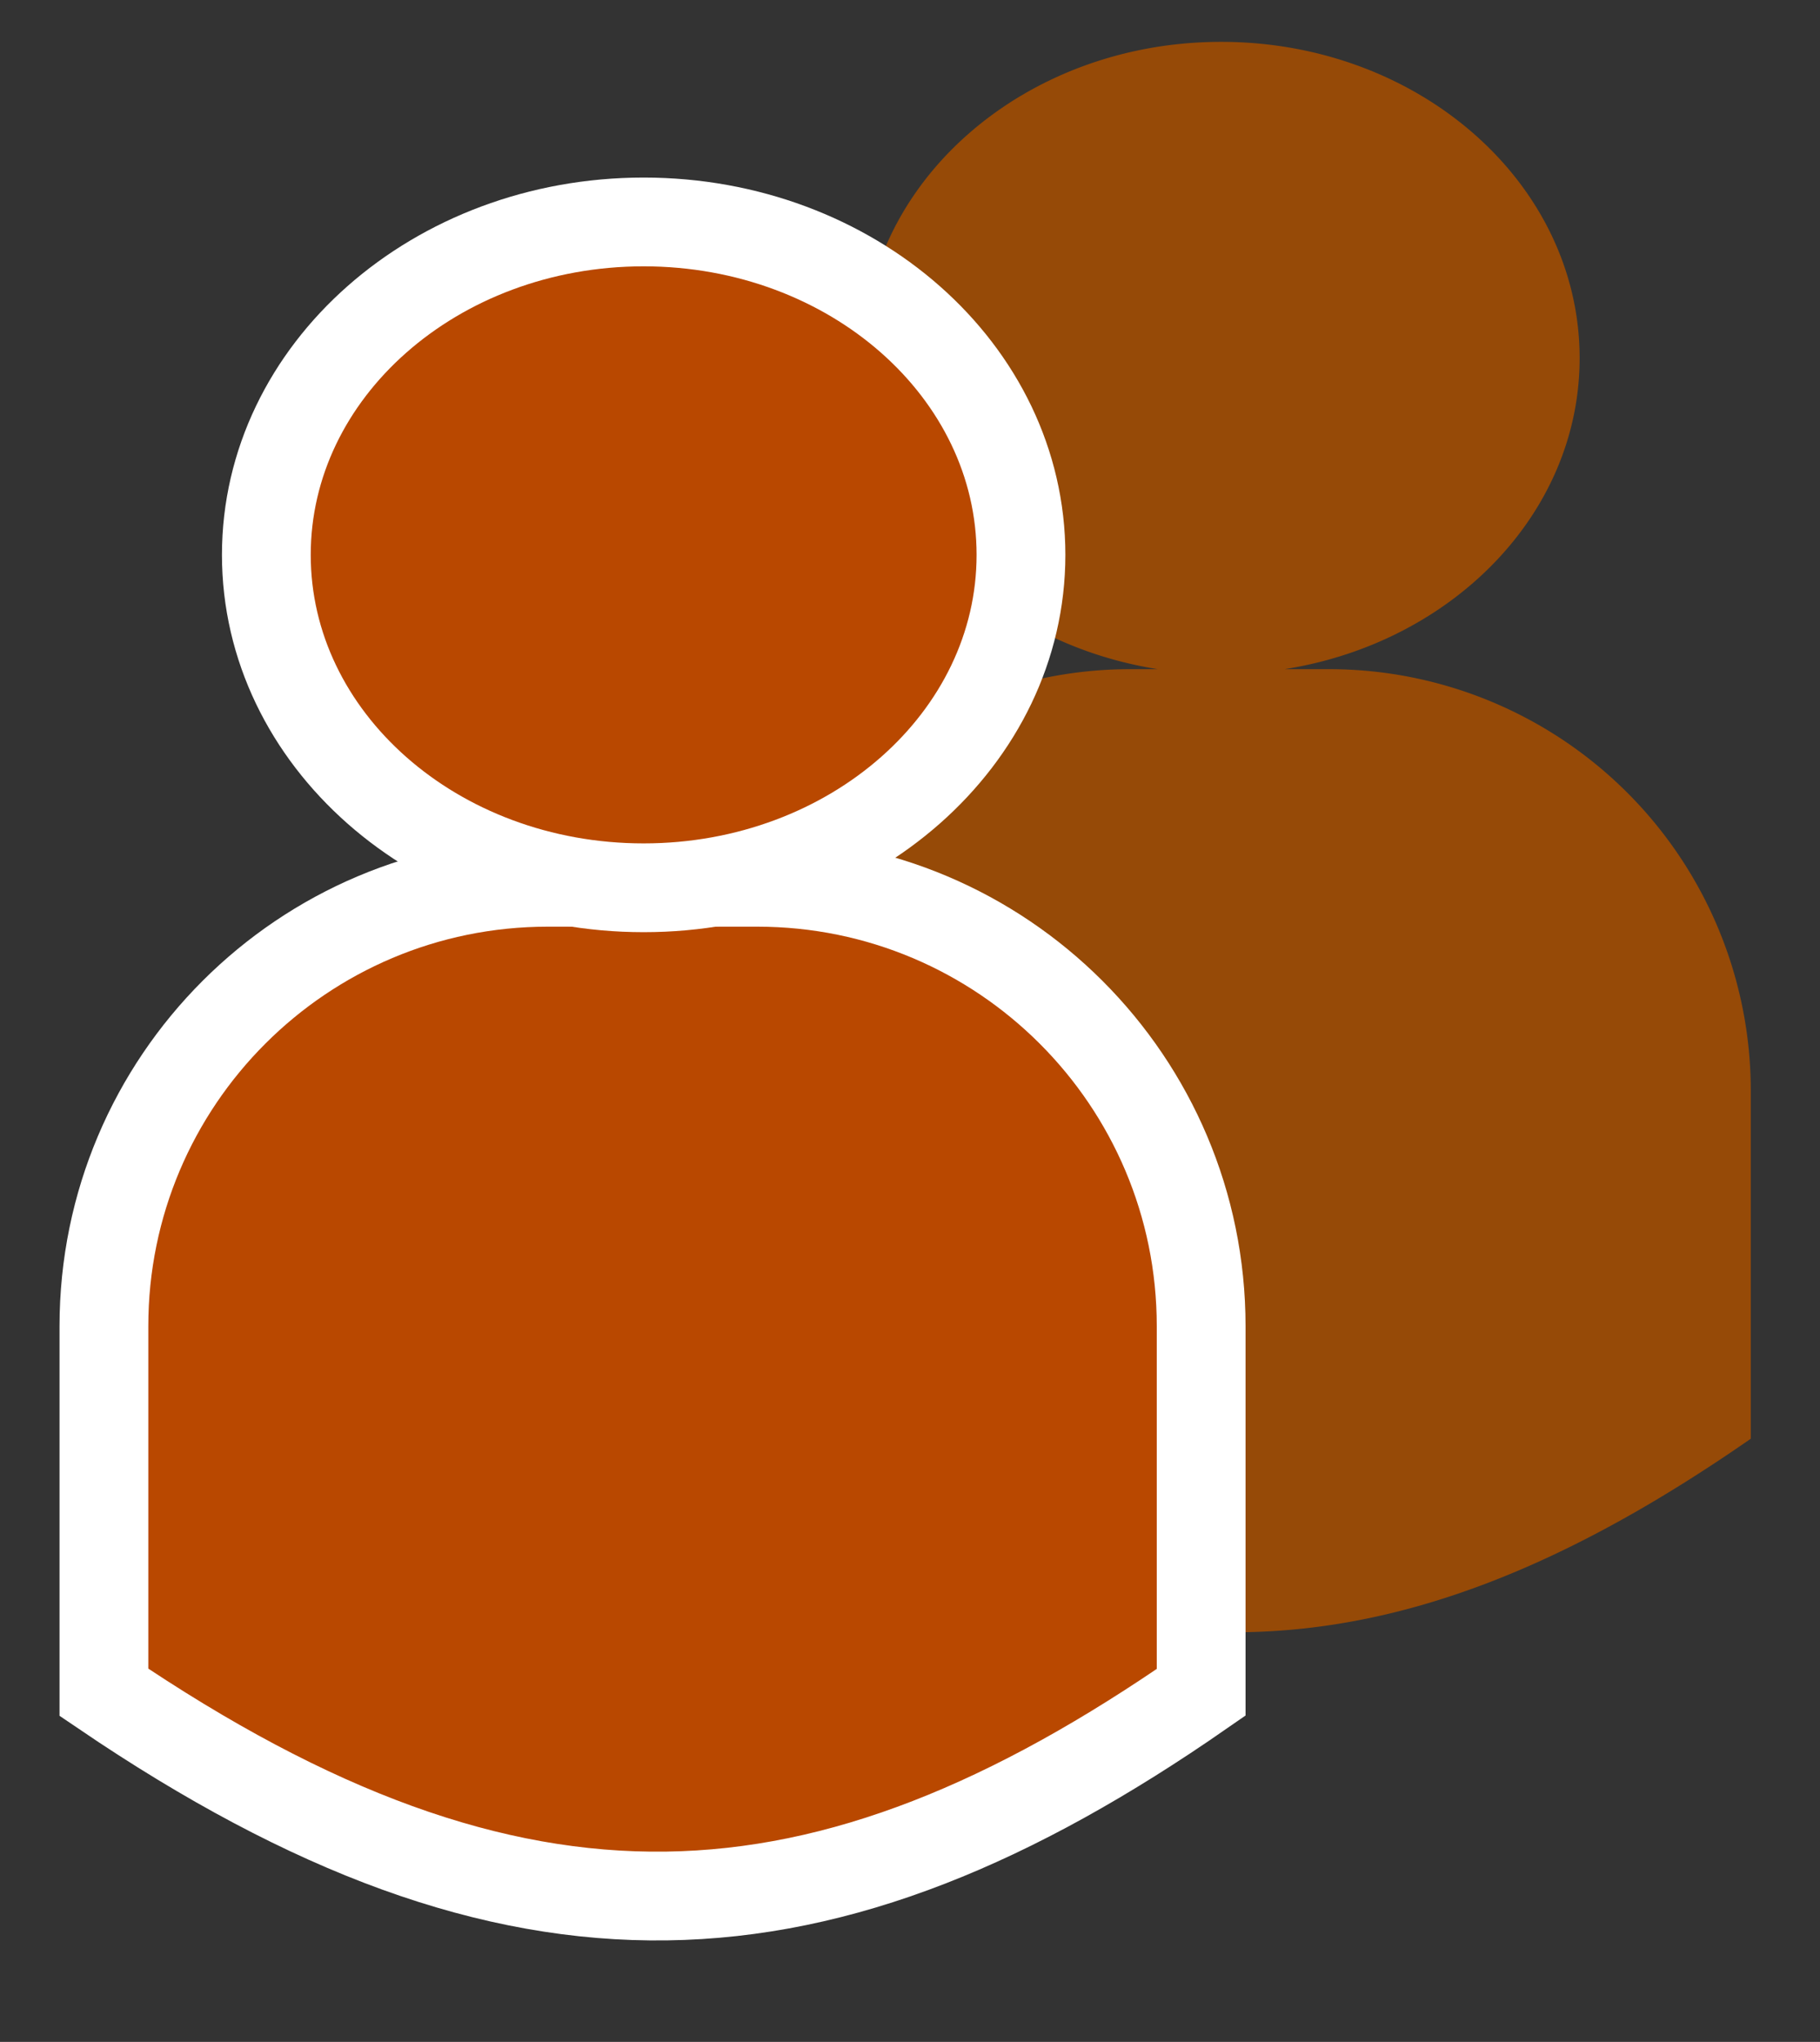
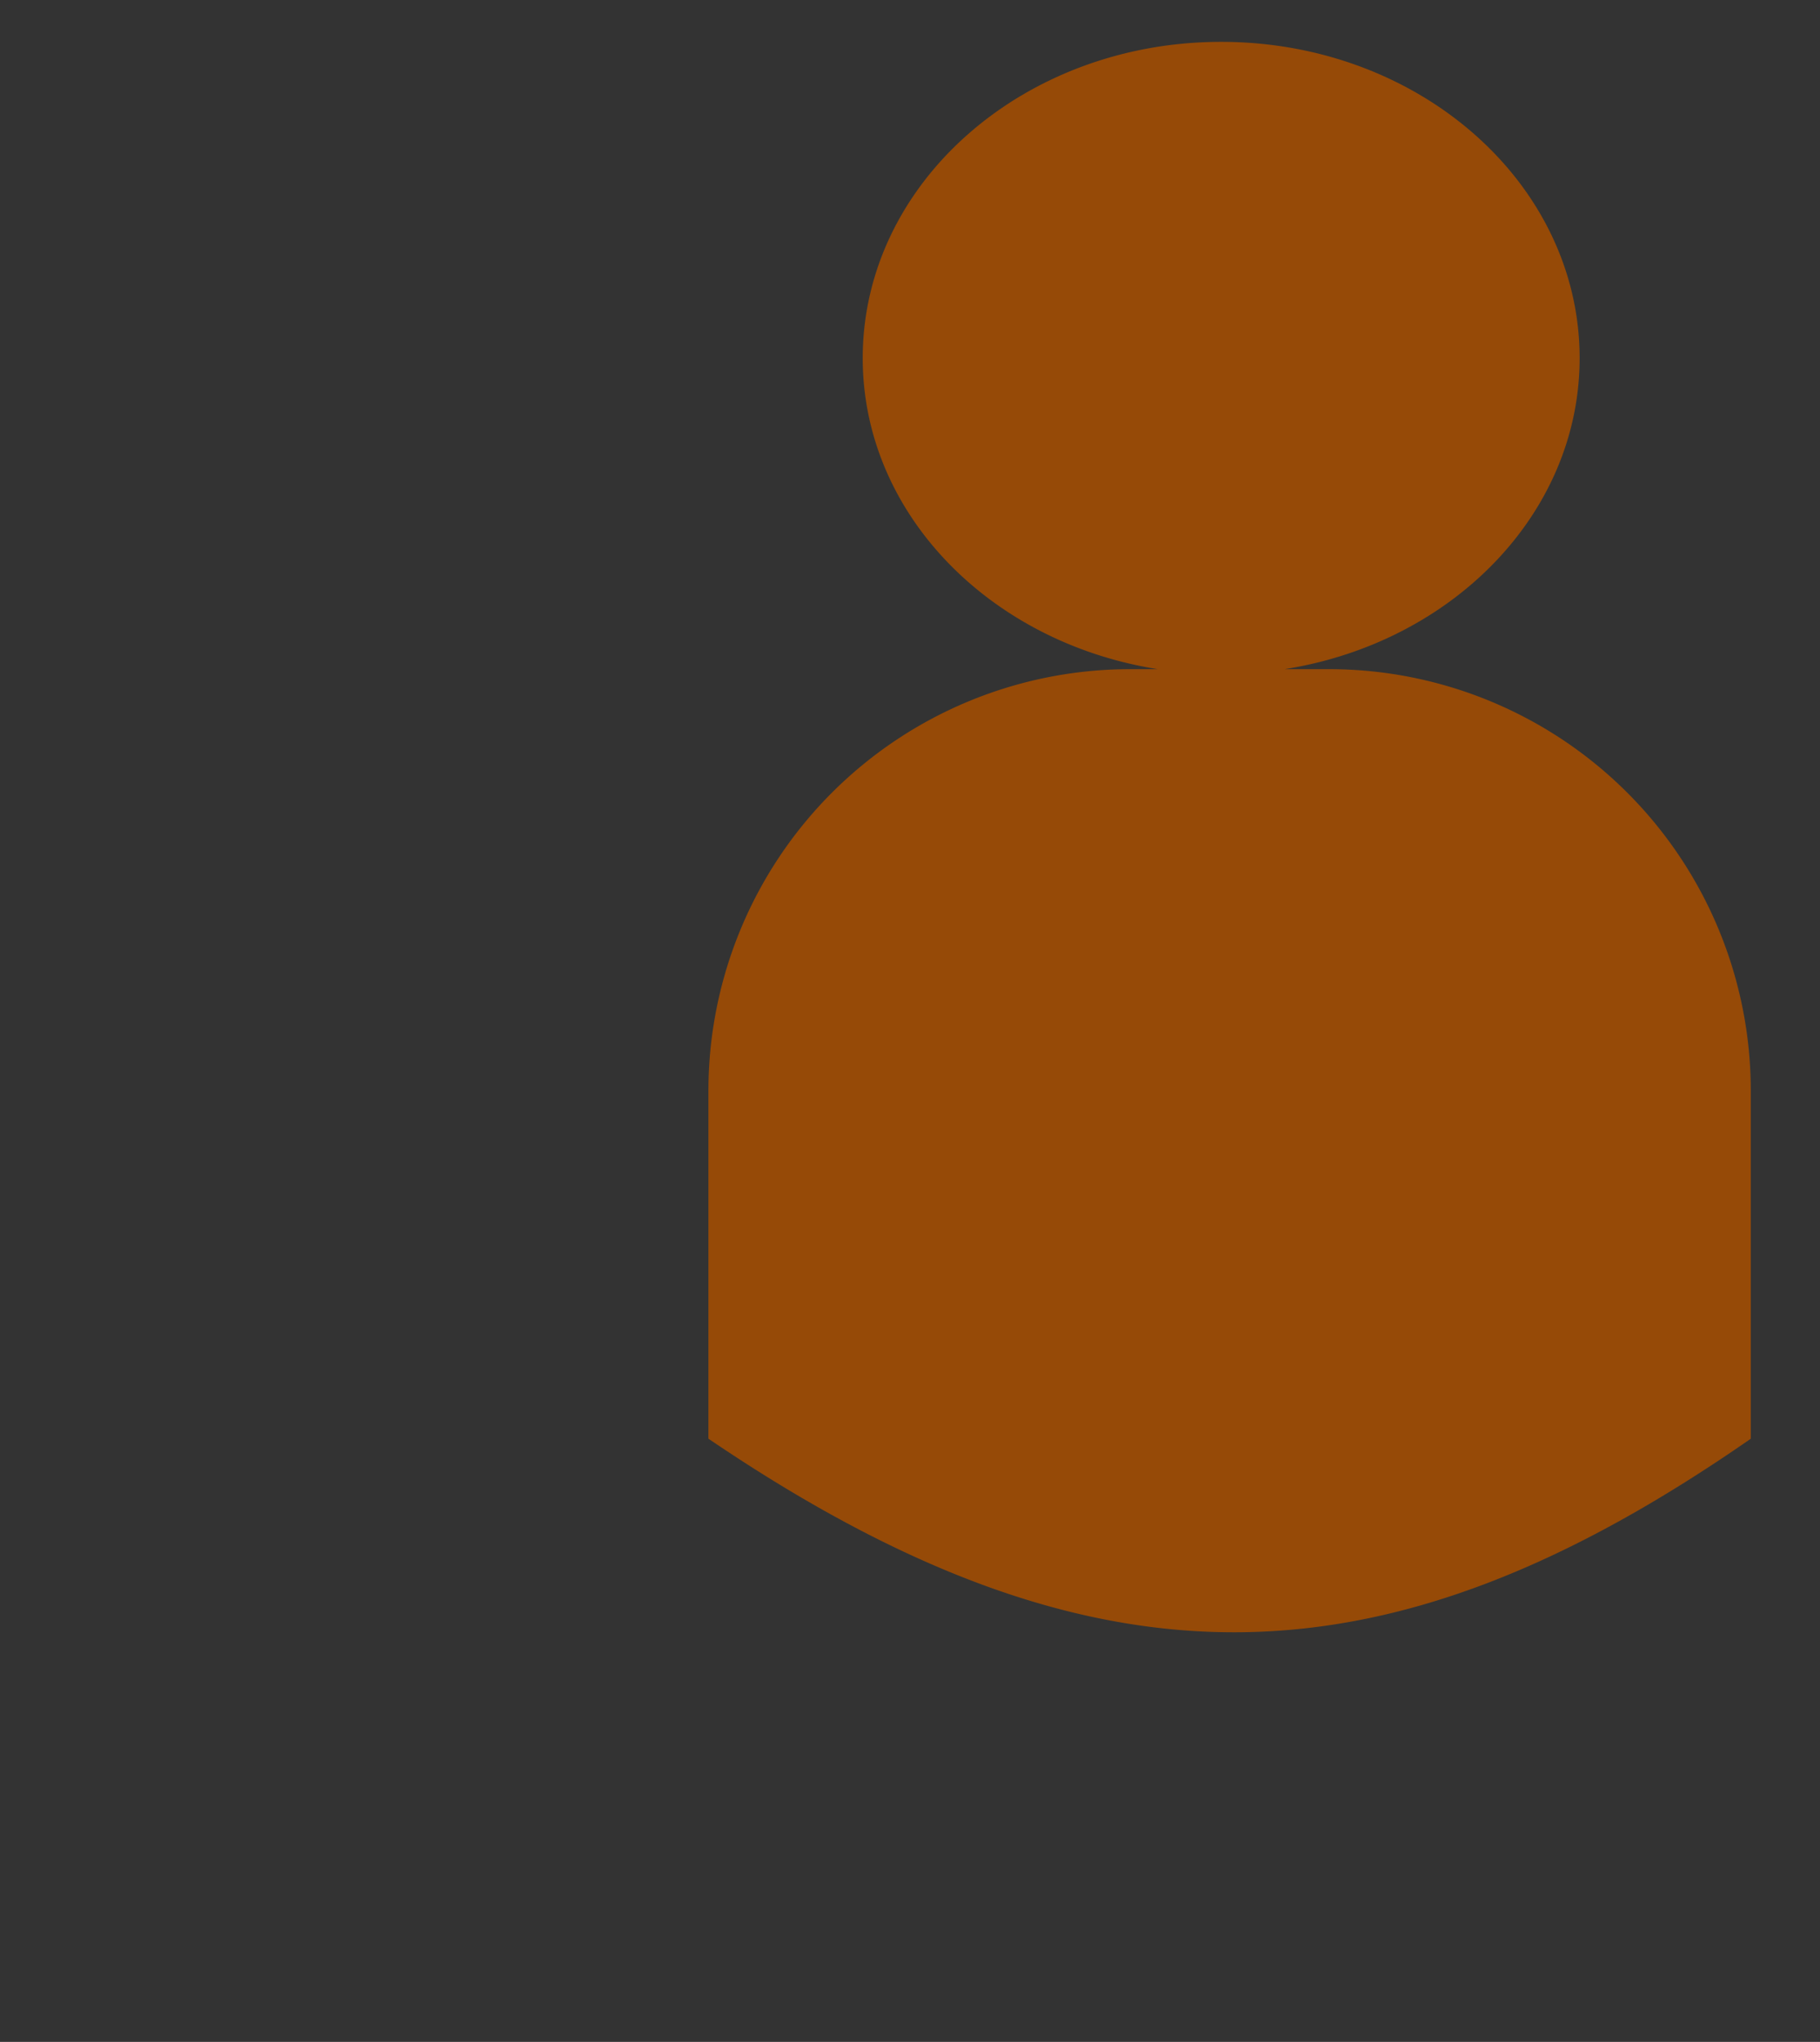
<svg xmlns="http://www.w3.org/2000/svg" viewBox="0 0 41 46">
  <rect x="0" y="0" width="41" height="46" fill="#333333" stroke="none" />
  <path fill-rule="evenodd" fill="#964A07" d="M15.959 32.411v-7.836a9.5 9.5 0 0 1 9.5-9.5h.624c-3.778-.596-6.648-3.503-6.648-7.007 0-3.935 3.615-7.125 8.075-7.125 4.46 0 8.075 3.19 8.075 7.125 0 3.504-2.87 6.411-6.647 7.007h1.003a9.5 9.5 0 0 1 9.5 9.5v7.836c-8.075 5.607-14.615 6.018-23.482 0Z" />
-   <path fill-rule="evenodd" stroke="#FFF" stroke-width="2" fill="#B94800" d="M12.341 19.876h4.718c5.522 0 10 4.477 10 10v8.248c-8.5 5.902-15.384 6.335-24.718 0v-8.248c0-5.523 4.477-10 10-10Z" />
-   <path fill-rule="evenodd" stroke="#FFF" stroke-width="2" fill="#B94800" d="M14.5 5c4.694 0 8.5 3.358 8.5 7.5 0 4.142-3.806 7.5-8.5 7.5C9.805 20 6 16.642 6 12.5 6 8.358 9.805 5 14.5 5Z" />
</svg>